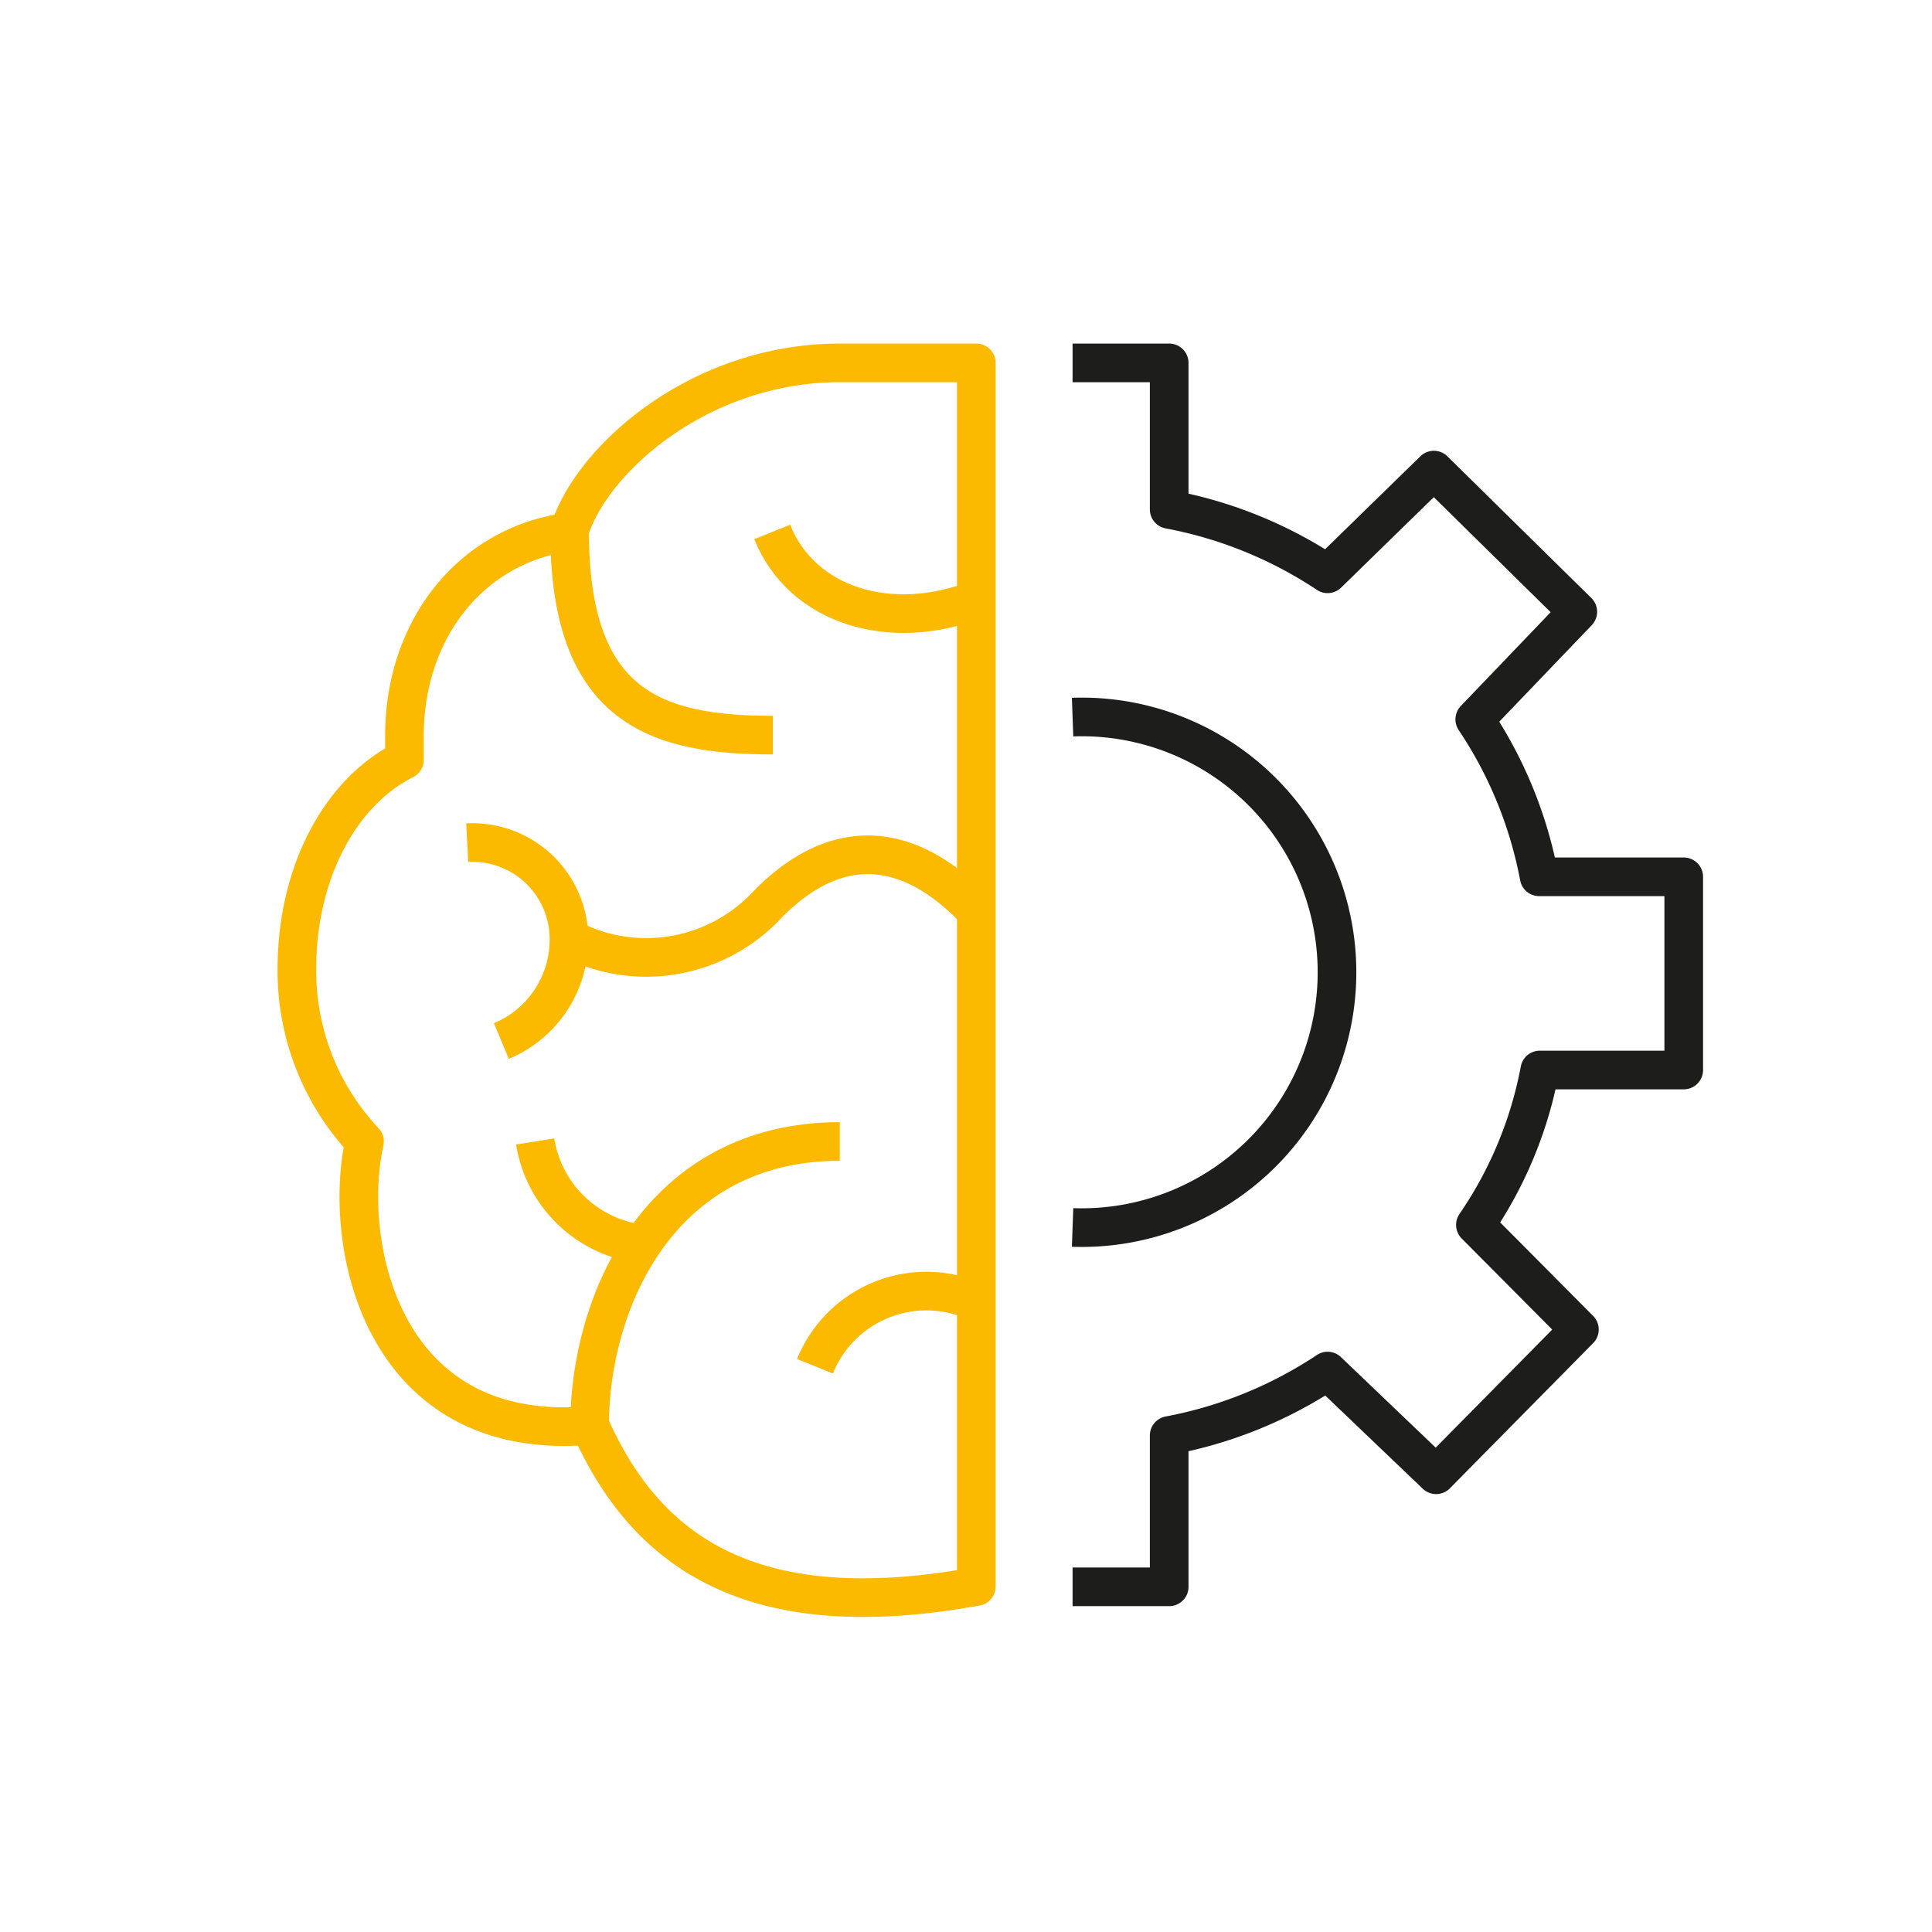
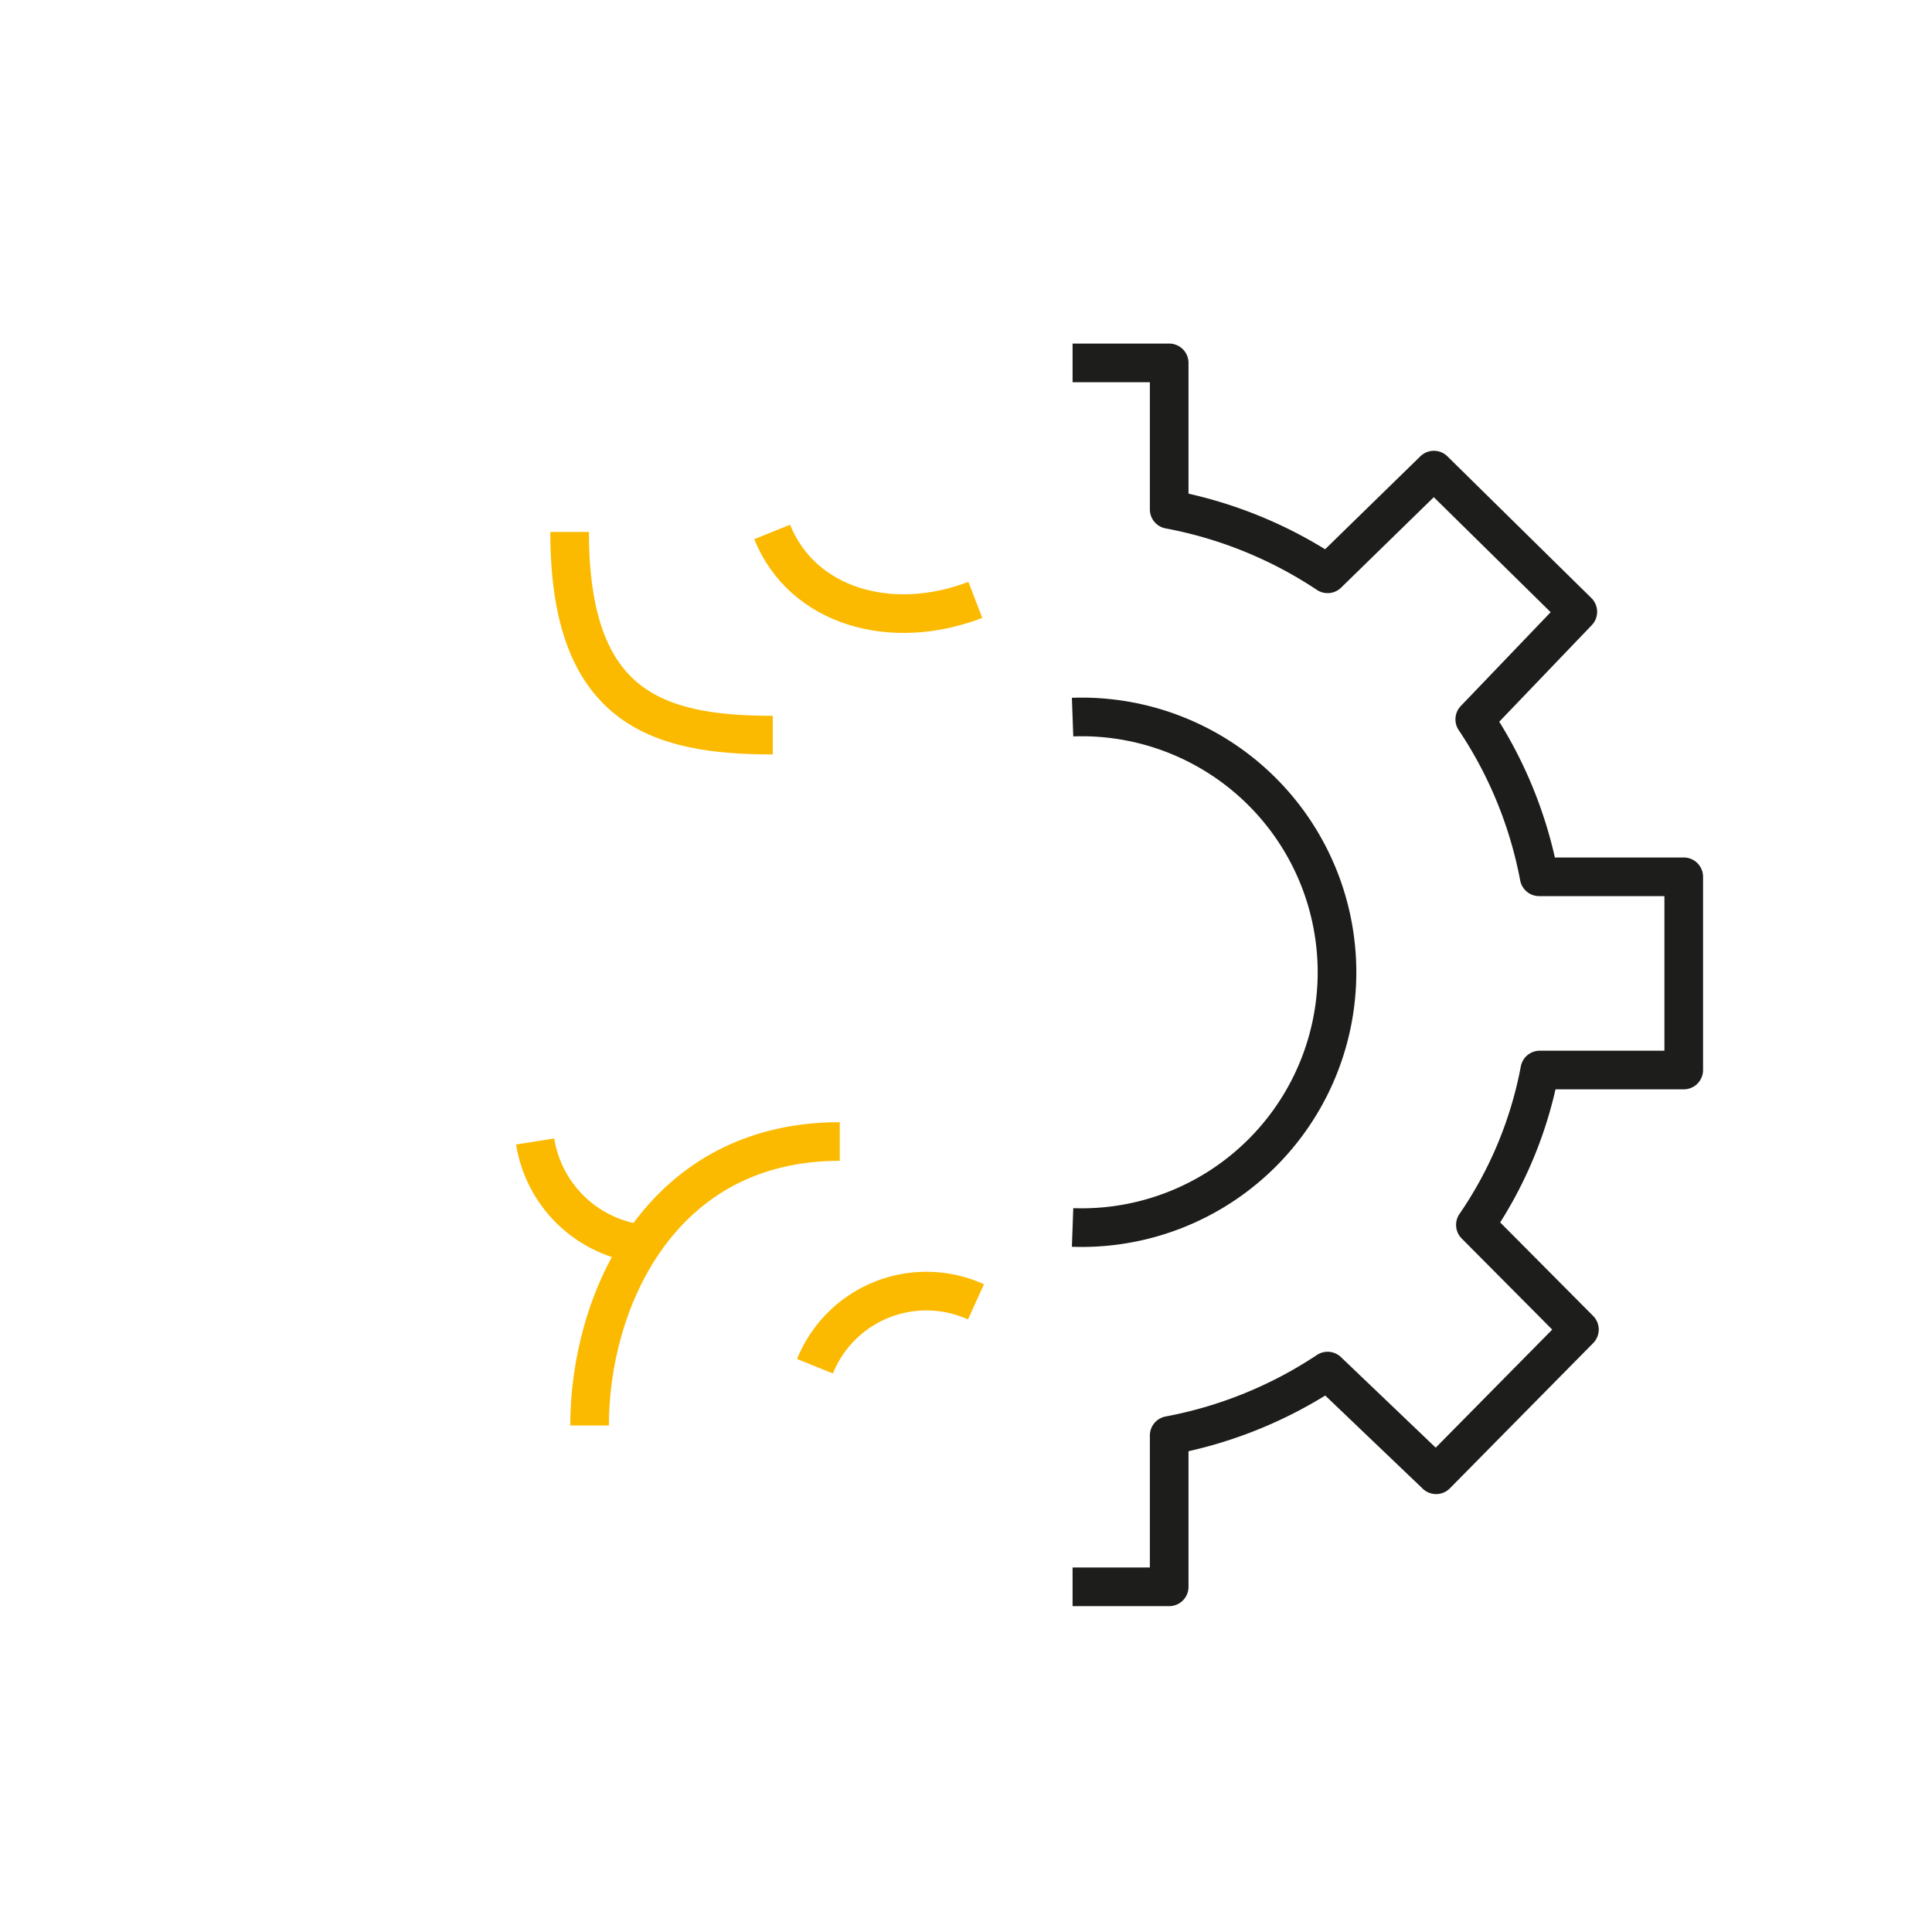
<svg xmlns="http://www.w3.org/2000/svg" viewBox="0 0 60 60">
  <defs>
    <style>.a,.b{fill:none;stroke-linejoin:round;}.a{stroke:#1d1d1b;stroke-width:1.2px;}.b{stroke:#fbba00;stroke-width:1.2px;}</style>
  </defs>
  <path class="a" d="M33.31,11.27h3v4.55a13.31,13.31,0,0,1,4.92,2l3.3-3.22L49,19l-3.2,3.34a13.18,13.18,0,0,1,2,4.89h4.49v6H47.82a12.62,12.62,0,0,1-2,4.81l3.23,3.25L44.6,45.8l-3.37-3.22a13.32,13.32,0,0,1-4.92,2v4.7h-3" />
  <path class="a" d="M33.31,38.12a7.93,7.93,0,1,0,0-15.85" />
-   <path class="b" d="M26.08,11.27c-4.36,0-7.73,3-8.41,5.25-3.07.41-5.11,3.05-5.11,6.33,0,.26,0,.5,0,.75-2,1-3.34,3.51-3.34,6.49a7.73,7.73,0,0,0,2.1,5.36c-.7,3.16.51,9.38,7,8.82,1.85,4.18,5.32,6.21,12,5v-38Z" />
  <path class="b" d="M24,22.83c-3.64,0-6.31-.87-6.31-6.31" />
-   <path class="b" d="M17.67,29.14a5.14,5.14,0,0,0,6.06-.94c2-2.12,4.28-2.31,6.56.07" />
  <path class="b" d="M30.29,18.63c-2.6,1-5.37.22-6.31-2.11" />
  <path class="b" d="M30.31,40.43a3.73,3.73,0,0,0-5,2" />
  <path class="b" d="M19.77,38.61a3.81,3.81,0,0,1-3.15-3.16" />
  <path class="b" d="M18.31,44.27c0-3.85,2.18-8.82,7.77-8.82" />
-   <path class="b" d="M14.51,26.17a3,3,0,0,1,3.16,3,3.41,3.41,0,0,1-2.1,3.16" />
</svg>